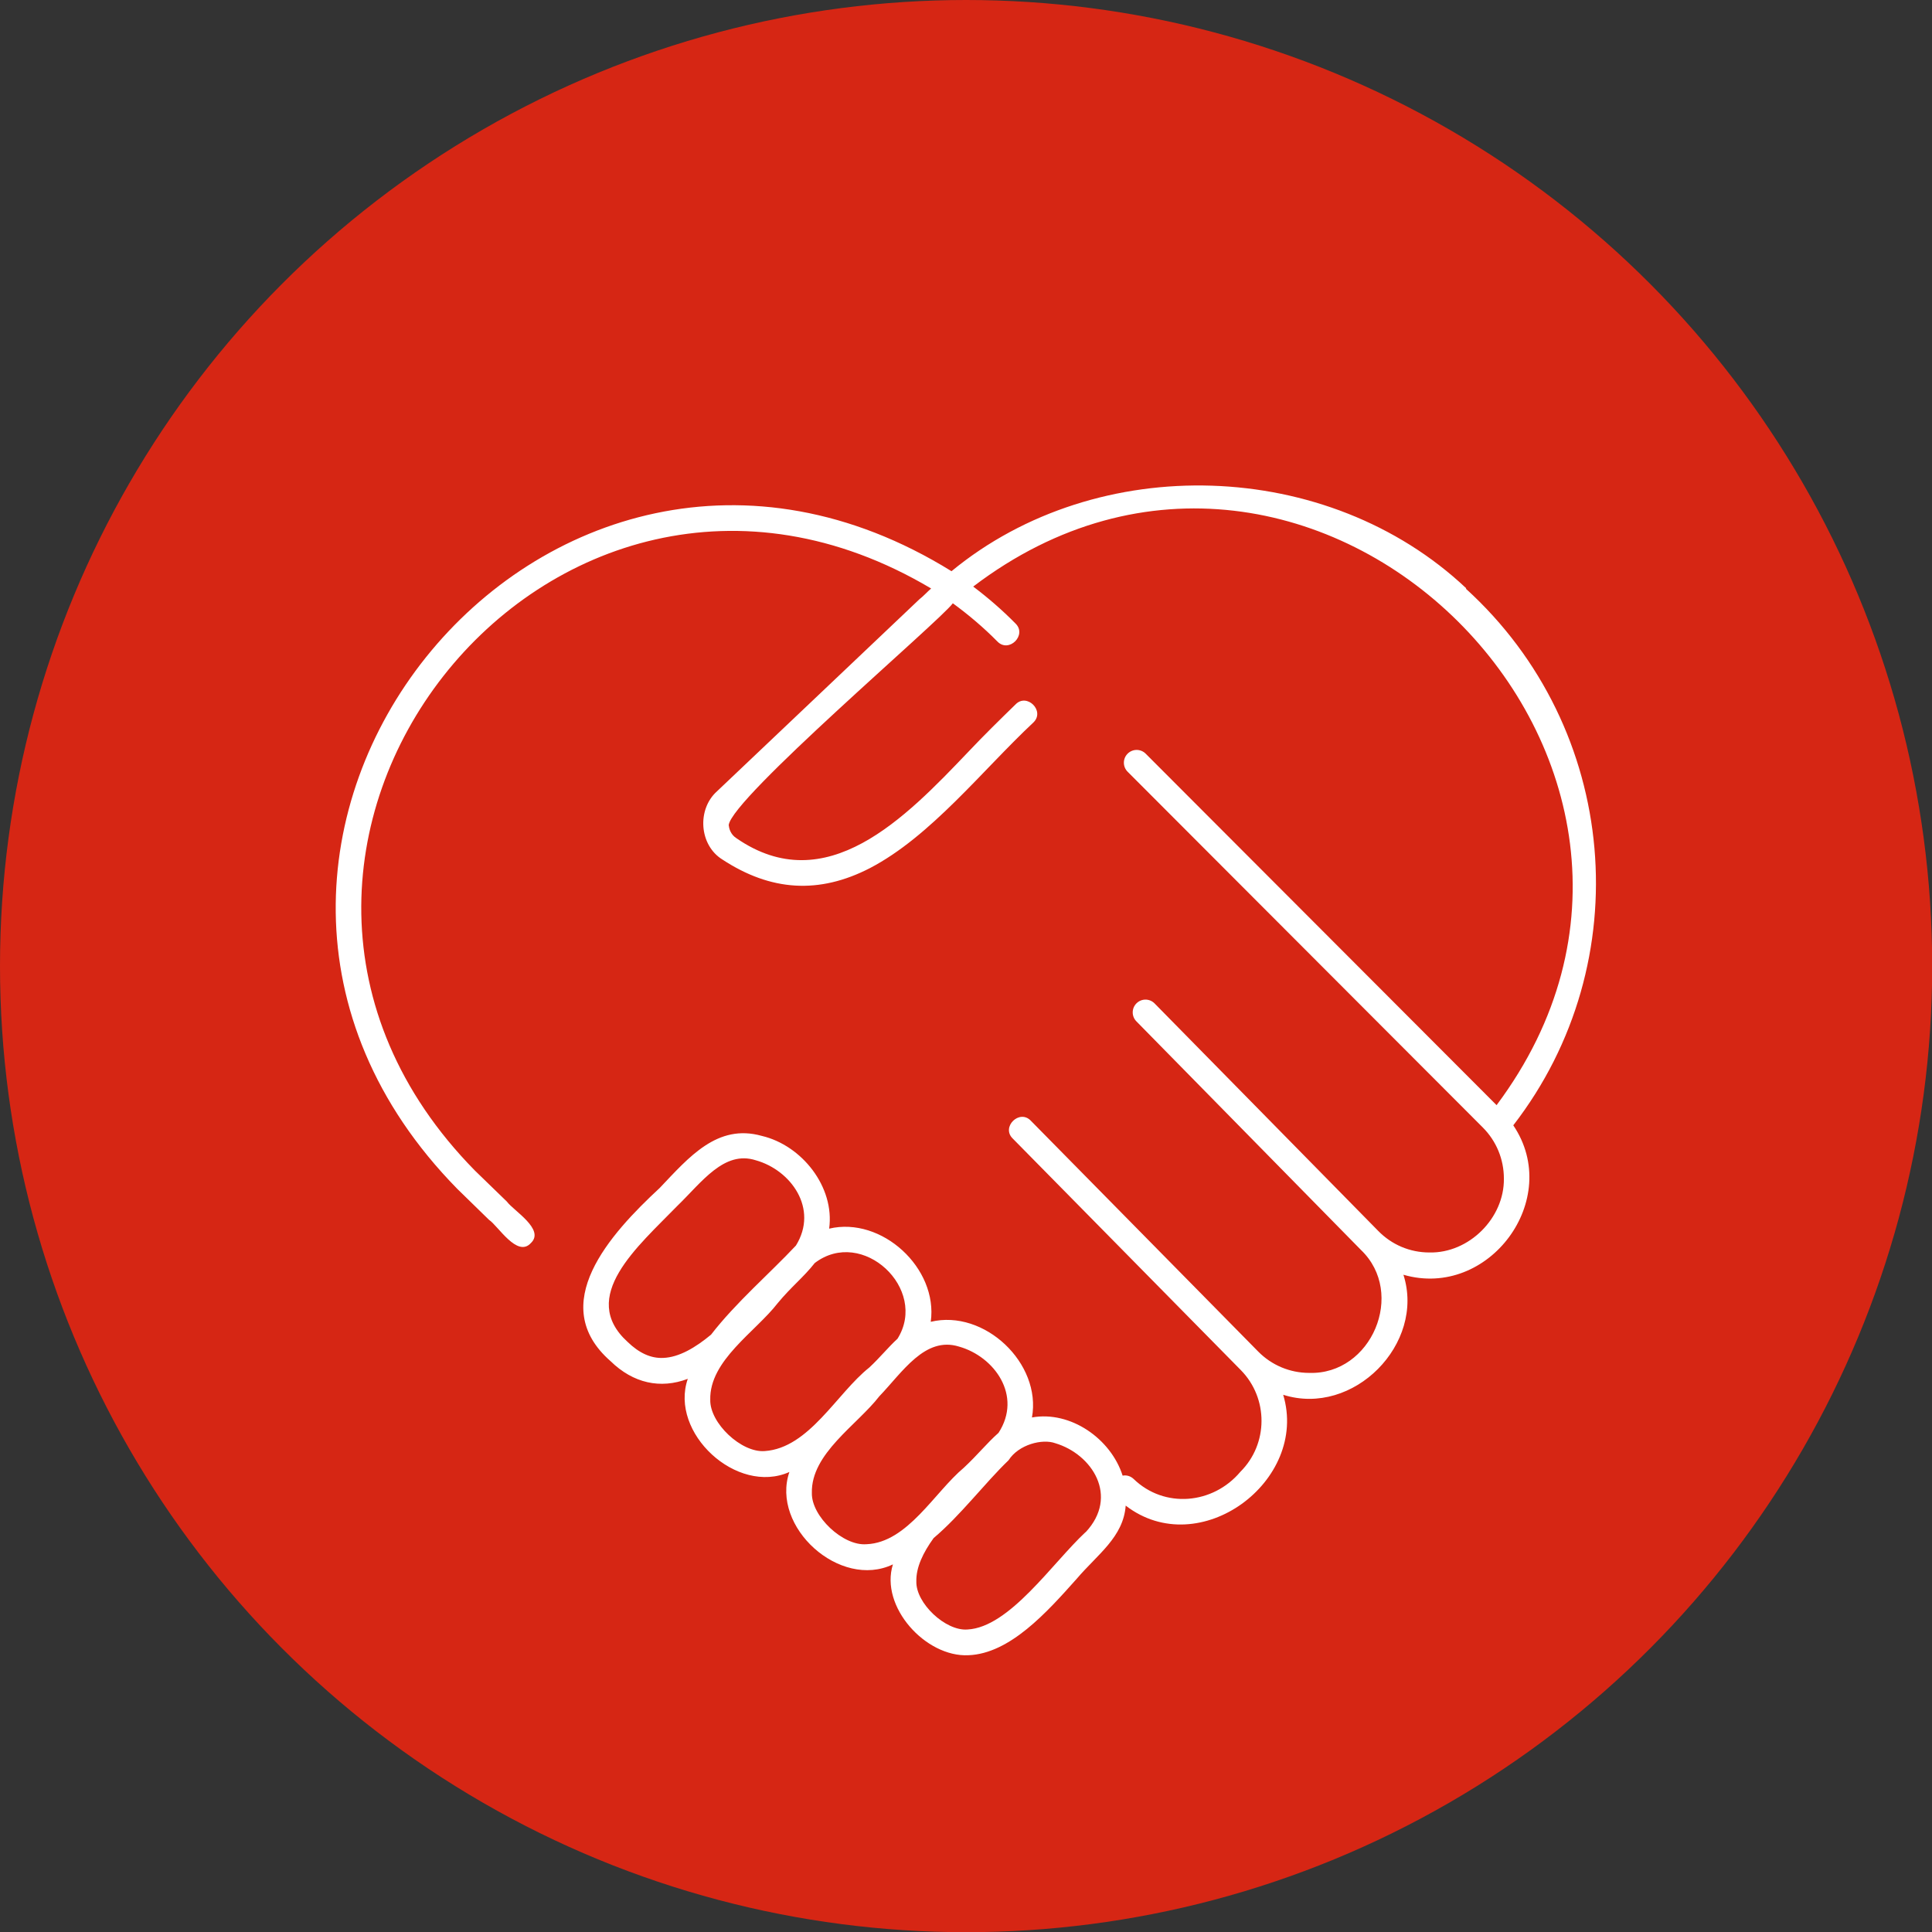
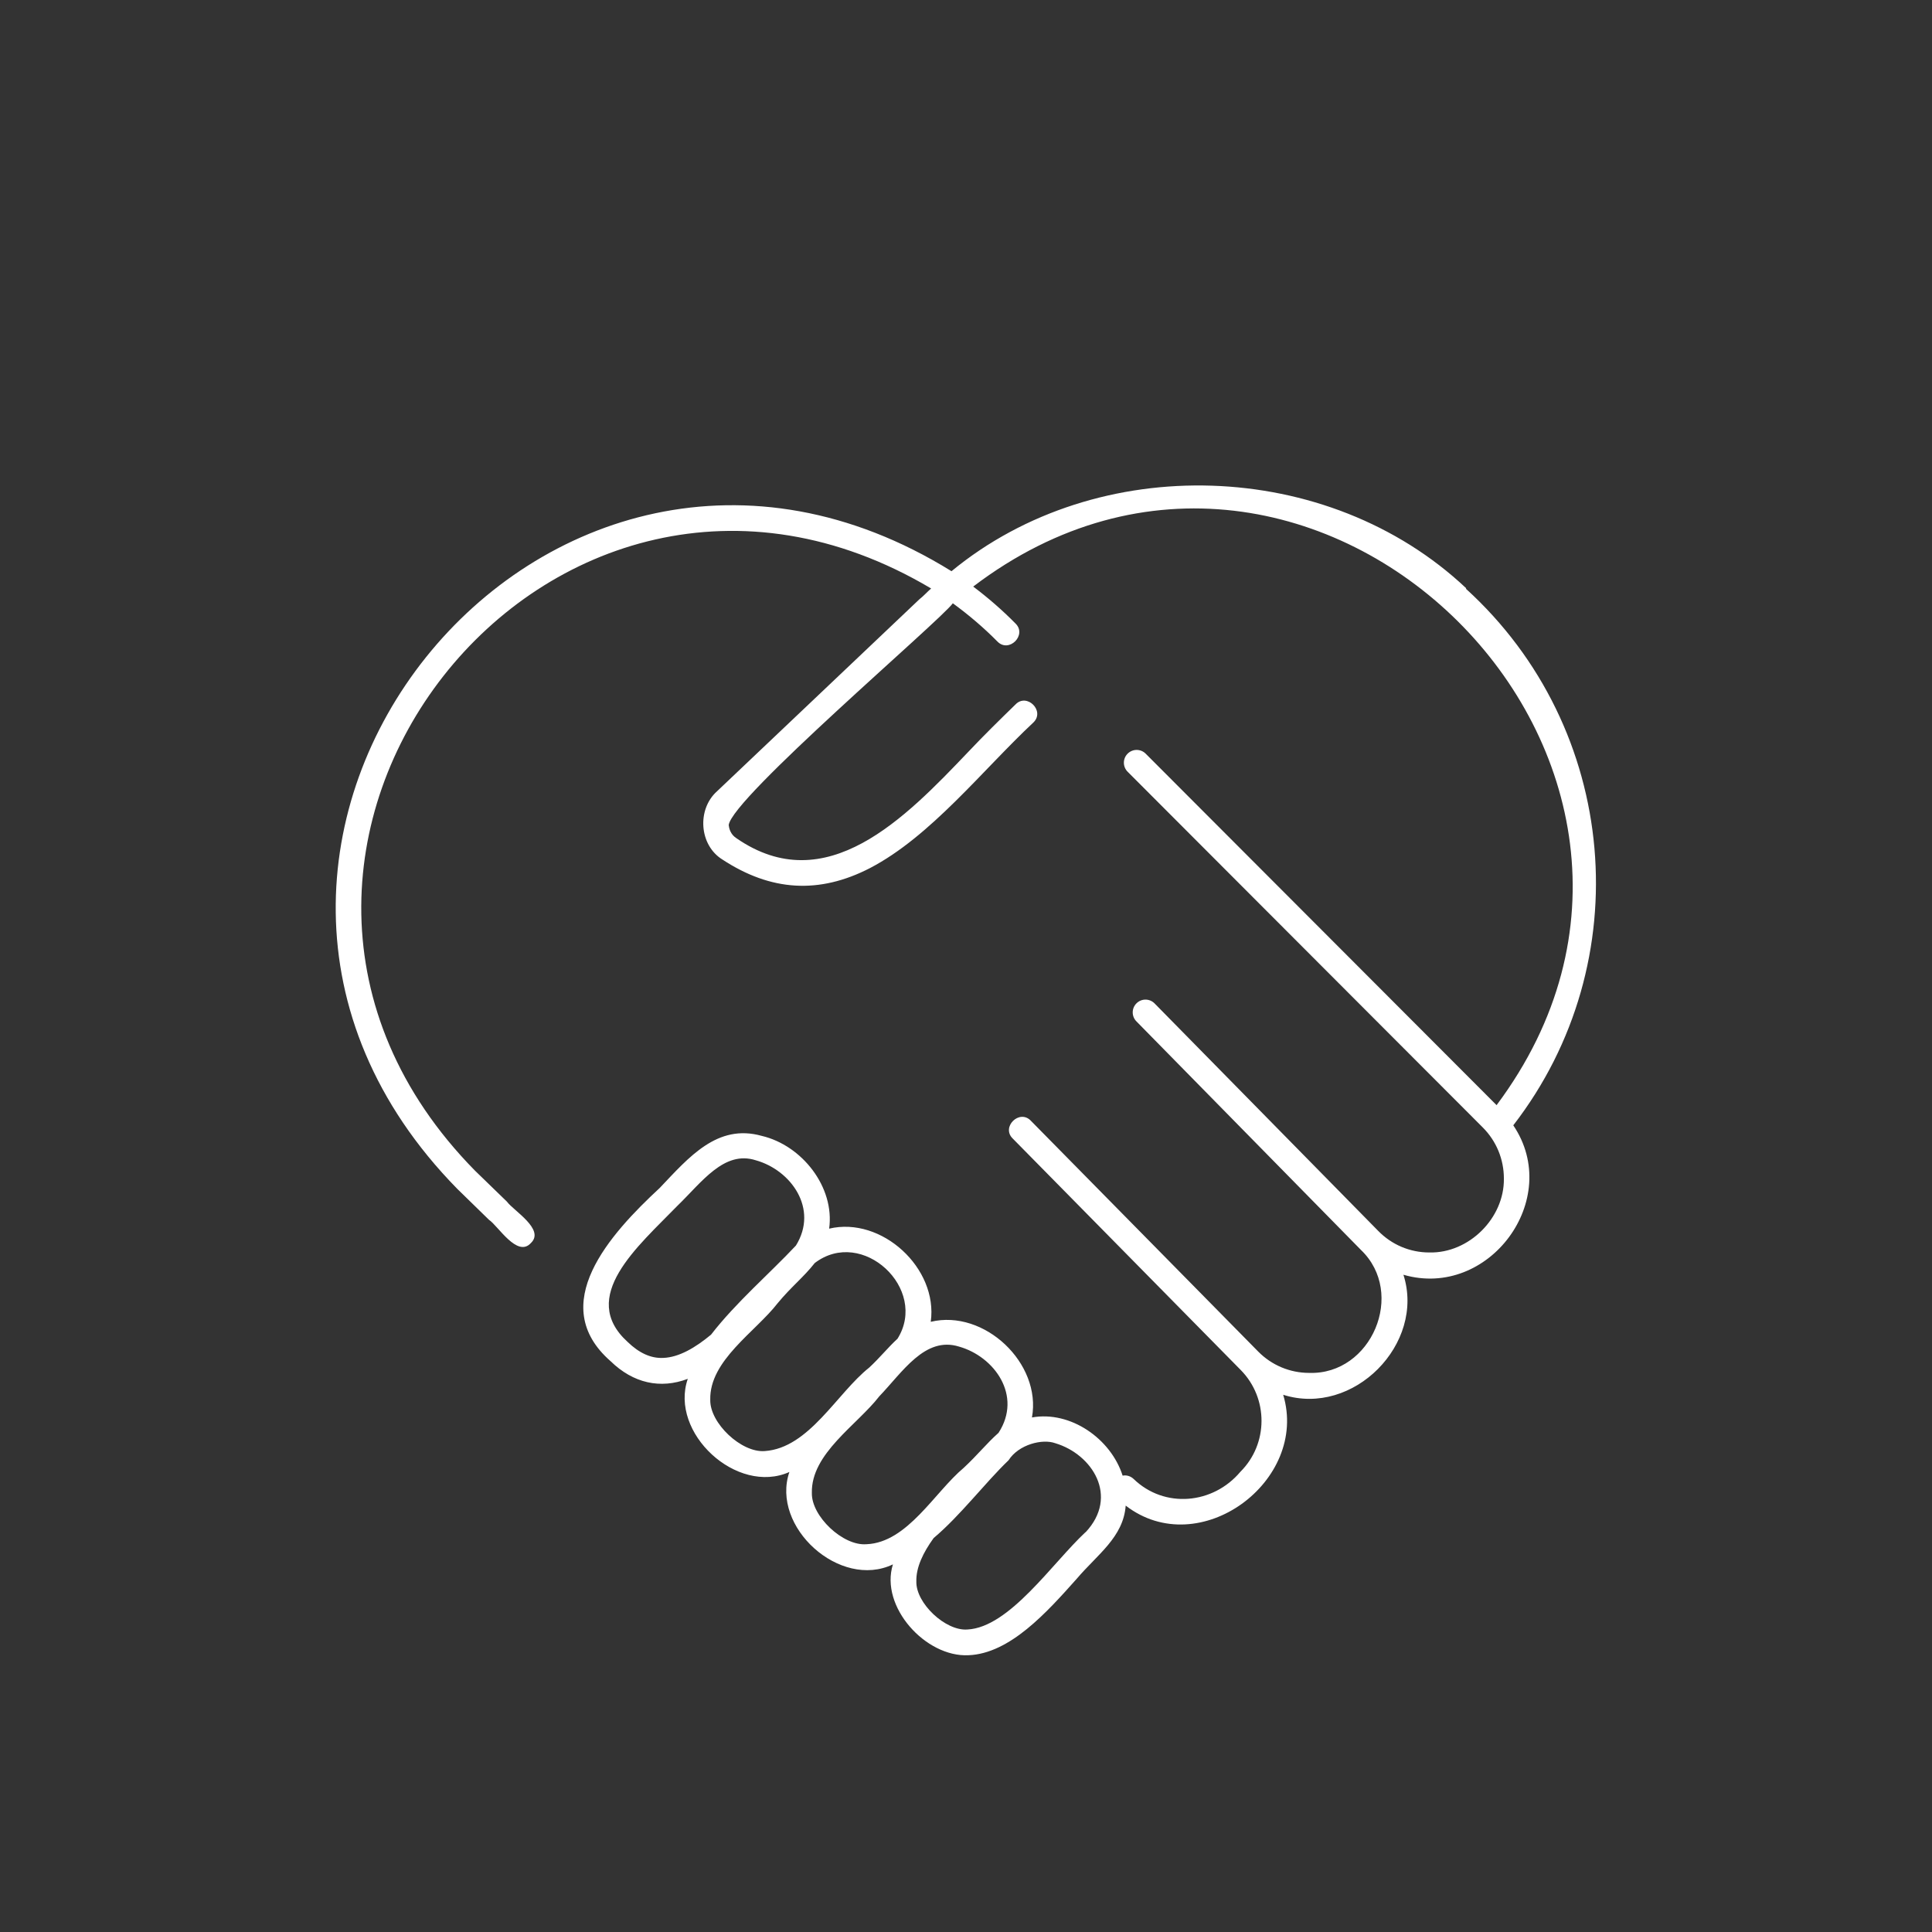
<svg xmlns="http://www.w3.org/2000/svg" id="_レイヤー_2" data-name="レイヤー 2" viewBox="0 0 100.59 100.59">
  <rect x="0" y="0" width="100.59" height="100.59" fill="#333333" stroke="none" />
  <defs>
    <style>
      .cls-1 {
        fill: #d62614;
      }

      .cls-1, .cls-2 {
        stroke-width: 0px;
      }

      .cls-2 {
        fill: #fff;
      }
    </style>
  </defs>
  <g id="_レイヤー_14" data-name="レイヤー 14">
    <g>
-       <circle class="cls-1" cx="50.3" cy="50.3" r="50.3" />
      <path class="cls-2" d="m76.34,30.63c-7.2-6.79-19.19-7.16-26.8-.89-21.19-13.13-43.2,14.36-25.73,32.16,0,0,1.65,1.61,1.65,1.61.47.31,1.47,1.99,2.18,1.21.75-.71-.9-1.68-1.25-2.16,0,0-1.66-1.61-1.66-1.61-16.21-16.48,3.91-42.09,23.75-30.31-.21.18-.39.39-.61.56l-10.54,10c-1.05.94-.93,2.8.28,3.55,2.53,1.66,5.04,1.81,7.68.45,3.17-1.65,5.85-5.09,8.52-7.59.61-.6-.35-1.55-.94-.93-.82.8-1.62,1.58-2.47,2.48-3.26,3.42-7.39,7.71-12.06,4.48-.31-.2-.38-.51-.4-.68.15-1.4,10.96-10.59,11.67-11.55.82.6,1.6,1.26,2.32,1.99.6.62,1.56-.34.94-.94-.69-.7-1.43-1.34-2.2-1.92,17.66-13.44,40.52,9.24,27.25,27l-18.27-18.3c-.26-.26-.68-.26-.94,0-.26.26-.26.68,0,.94l18.49,18.52c.71.71,1.1,1.66,1.1,2.66.03,2.06-1.82,3.9-3.88,3.85-1.01,0-1.96-.4-2.67-1.13l-11.64-11.84c-.26-.26-.68-.26-.94,0-.26.26-.26.68,0,.94l11.69,11.9c2.35,2.25.55,6.51-2.7,6.4-1,0-1.95-.4-2.65-1.11l-11.84-12.02c-.59-.62-1.56.33-.94.93.04.04,11.83,12.01,11.87,12.05,1.45,1.47,1.44,3.85-.02,5.3-1.42,1.69-3.95,1.93-5.56.37-.16-.15-.37-.21-.57-.17-.61-1.92-2.71-3.39-4.72-3.03.51-2.82-2.48-5.65-5.27-4.98.39-2.79-2.55-5.5-5.29-4.85.3-2.17-1.42-4.34-3.51-4.83-2.31-.65-3.79,1.11-5.31,2.71-2.6,2.41-5.92,6.08-2.56,9.02,1.18,1.15,2.59,1.46,4.02.92-.97,2.81,2.55,6.07,5.29,4.85-.98,2.86,2.63,6.13,5.39,4.81-.69,2.21,1.71,4.84,3.93,4.73,2.16-.08,4.09-2.24,5.64-3.98,1.08-1.27,2.43-2.17,2.55-3.81,3.84,2.96,9.55-1.28,8.2-5.77,3.66,1.16,7.41-2.66,6.26-6.25,4.44,1.29,8.32-3.93,5.72-7.78,6.57-8.49,5.52-20.68-2.47-27.94Zm-41.81,40.07c-.65.03-1.26-.26-1.85-.83-2.59-2.35.53-4.97,2.59-7.09,1.27-1.23,2.43-2.9,4.08-2.37,1.83.51,3.28,2.52,2.09,4.44-1.38,1.47-3.12,2.96-4.42,4.64-.82.68-1.67,1.18-2.49,1.21Zm5.29,4.85c-1.22.1-2.87-1.46-2.84-2.67-.05-2.05,2.36-3.54,3.51-5.03.72-.87,1.34-1.34,1.93-2.09,2.48-1.89,5.93,1.35,4.31,3.94-.51.47-.91.98-1.47,1.5,0,0,0,0,0,0-1.69,1.34-3.13,4.19-5.44,4.35Zm5.29,4.85c-1.22.1-2.87-1.46-2.84-2.67-.05-2.05,2.36-3.54,3.51-5.03,1.21-1.26,2.38-3.14,4.15-2.59,1.85.52,3.31,2.56,2.06,4.49-.64.57-1.07,1.13-1.81,1.82-1.52,1.27-2.93,3.89-5.06,3.98Zm11.41-.63c-1.72,1.6-3.96,4.96-6.15,5.07-1.14.09-2.69-1.37-2.66-2.5-.02-.73.35-1.5.9-2.26,1.4-1.18,2.67-2.87,3.9-4.05.53-.83,1.77-1.13,2.43-.89,1.92.57,3.34,2.76,1.58,4.64Z" />
    </g>
  </g>
</svg>